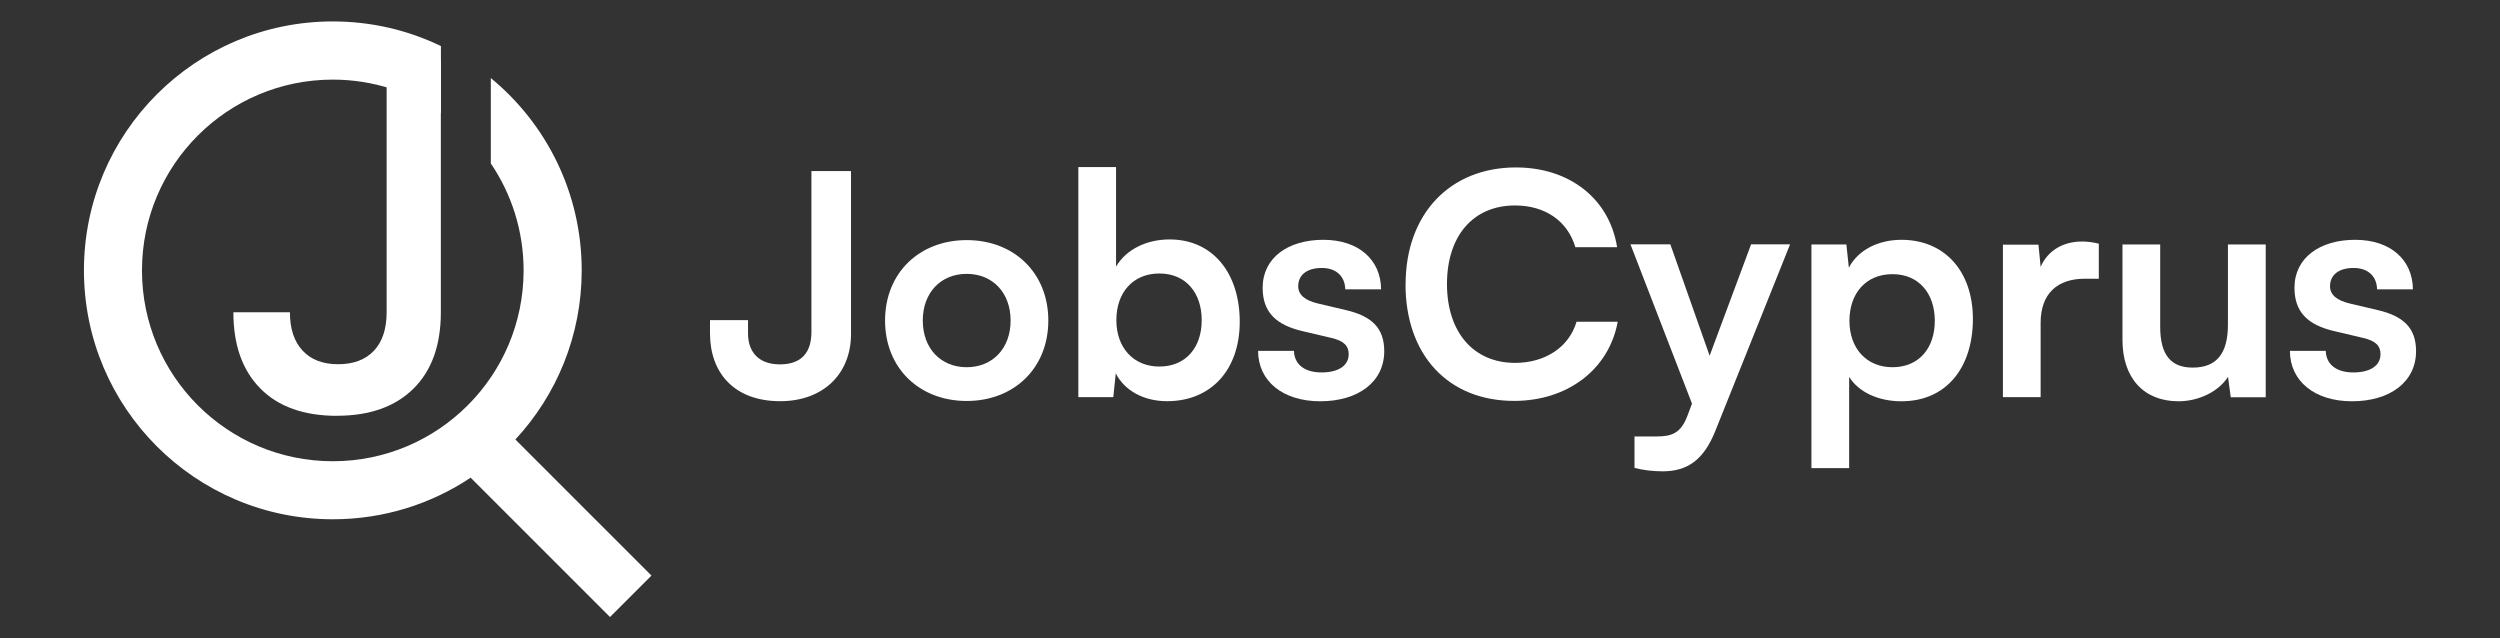
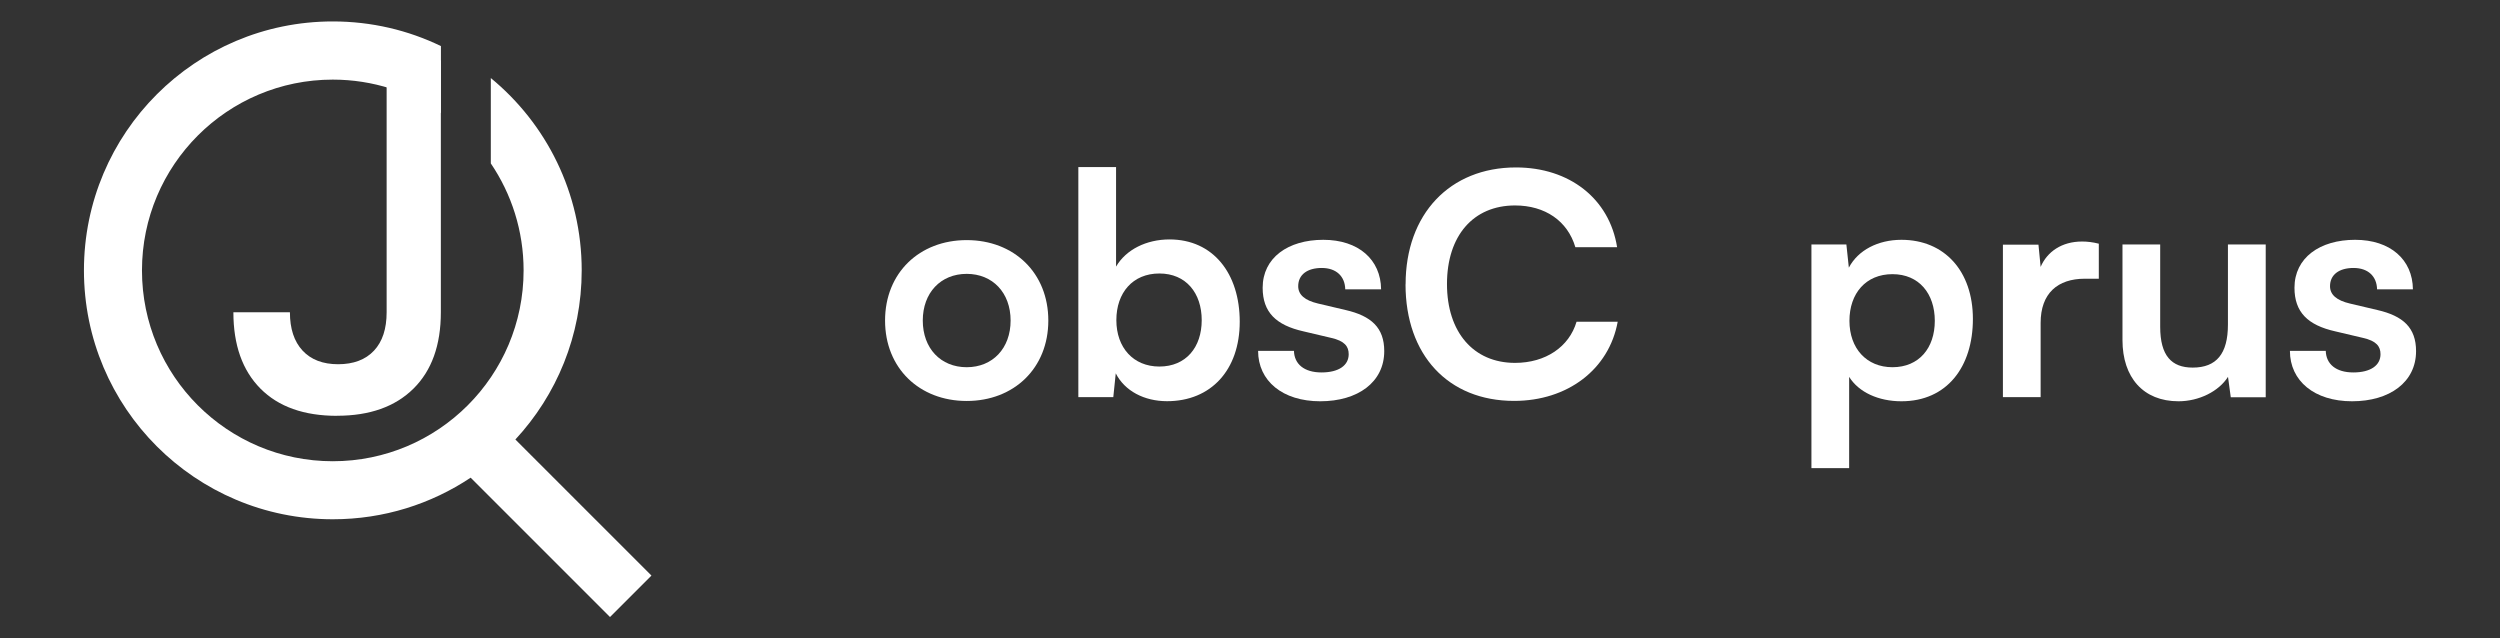
<svg xmlns="http://www.w3.org/2000/svg" id="Layer_1" data-name="Layer 1" viewBox="0 0 334.75 85.49">
  <rect x="0" y="0" width="334.75" height="85.49" fill="#333333" stroke="none" />
  <defs>
    <style>
      .cls-1 {
        fill: #fff;
      }
    </style>
  </defs>
  <g>
    <path class="cls-1" d="M69,58.86c5.52-5.95,8.89-13.91,8.89-22.66,0-10.37-4.74-19.64-12.17-25.75v11.43c2.77,4.09,4.39,9.02,4.39,14.33,0,14.11-11.44,25.55-25.55,25.55s-25.55-11.44-25.55-25.55,11.44-25.55,25.55-25.55c5.38,0,10.37,1.67,14.48,4.5V6.17c-4.38-2.12-9.29-3.3-14.48-3.3C26.16,2.87,11.24,17.79,11.24,36.2s14.92,33.33,33.33,33.33c6.82,0,13.17-2.05,18.45-5.57l18.66,18.66,5.55-5.55-18.22-18.22Z" />
    <path class="cls-1" d="M45.15,55.68c-4.44,0-7.86-1.21-10.28-3.65-2.41-2.43-3.62-5.84-3.62-10.22h7.57c0,2.2.56,3.91,1.69,5.13,1.13,1.22,2.72,1.83,4.77,1.83s3.67-.61,4.8-1.82c1.13-1.21,1.69-2.92,1.69-5.14V8.07h7.26v33.74c0,4.4-1.22,7.81-3.67,10.23-2.45,2.42-5.86,3.63-10.22,3.63ZM55.66,8.07" />
  </g>
  <g>
-     <path class="cls-1" d="M95.07,42.87h5.09v1.78c0,2.32,1.28,4.14,4.27,4.14s4.22-1.7,4.22-4.35v-21.53h5.3v21.82c0,5.34-3.73,8.99-9.48,8.99-6.21,0-9.4-3.85-9.4-9.07v-1.78Z" />
    <path class="cls-1" d="M129.44,32.15c6.34,0,10.93,4.39,10.93,10.77s-4.6,10.77-10.93,10.77-10.93-4.39-10.93-10.77,4.6-10.77,10.93-10.77ZM129.44,49.17c3.48,0,5.88-2.53,5.88-6.25s-2.4-6.25-5.88-6.25-5.88,2.53-5.88,6.25,2.4,6.25,5.88,6.25Z" />
    <path class="cls-1" d="M144.39,53.18v-30.81h5.05v13.33c1.33-2.28,4.06-3.64,7.16-3.64,5.84,0,9.4,4.56,9.4,11.02s-3.85,10.64-9.73,10.64c-3.06,0-5.67-1.37-6.87-3.73l-.33,3.19h-4.68ZM155.24,49.08c3.56,0,5.67-2.57,5.67-6.21s-2.11-6.25-5.67-6.25-5.76,2.57-5.76,6.25,2.28,6.21,5.76,6.21Z" />
    <path class="cls-1" d="M173.26,46.97c.04,1.78,1.37,2.9,3.69,2.9s3.64-.95,3.64-2.44c0-1.04-.54-1.78-2.36-2.19l-3.69-.87c-3.69-.83-5.47-2.57-5.47-5.84,0-4.02,3.4-6.42,8.12-6.42s7.7,2.65,7.74,6.63h-4.8c-.04-1.74-1.2-2.86-3.15-2.86s-3.15.91-3.15,2.44c0,1.16.91,1.91,2.65,2.32l3.69.87c3.44.79,5.18,2.36,5.18,5.51,0,4.14-3.52,6.71-8.57,6.71s-8.32-2.73-8.32-6.75h4.8Z" />
    <path class="cls-1" d="M188.21,38.07c0-9.4,5.92-15.65,14.78-15.65,7.16,0,12.51,4.18,13.54,10.68h-5.59c-1.04-3.52-4.06-5.59-8.08-5.59-5.59,0-9.11,4.06-9.11,10.52s3.56,10.56,9.11,10.56c4.1,0,7.25-2.15,8.24-5.51h5.51c-1.16,6.38-6.71,10.6-13.87,10.6-8.82,0-14.54-6.13-14.54-15.61Z" />
-     <path class="cls-1" d="M218.86,58.44h3.02c1.99,0,3.23-.46,4.1-2.86l.58-1.53-8.24-21.33h5.34l5.26,14.91,5.55-14.91h5.22l-10.02,25.01c-1.53,3.81-3.69,5.38-7.04,5.38-1.41,0-2.65-.17-3.77-.46v-4.22Z" />
    <path class="cls-1" d="M242.55,32.73h4.68l.33,3.11c1.24-2.36,3.93-3.73,7.04-3.73,5.76,0,9.57,4.18,9.57,10.6s-3.48,11.02-9.57,11.02c-3.06,0-5.71-1.2-7-3.27v12.22h-5.05v-29.94ZM253.4,49.17c3.56,0,5.67-2.57,5.67-6.21s-2.11-6.25-5.67-6.25-5.76,2.57-5.76,6.25,2.28,6.21,5.76,6.21Z" />
    <path class="cls-1" d="M281.02,37.32h-1.86c-3.64,0-5.92,1.95-5.92,5.92v9.94h-5.05v-20.42h4.76l.29,2.98c.87-2.03,2.82-3.4,5.55-3.4.7,0,1.41.08,2.24.29v4.68Z" />
    <path class="cls-1" d="M303.38,32.73v20.46h-4.68l-.37-2.73c-1.24,1.95-3.89,3.27-6.63,3.27-4.72,0-7.5-3.19-7.5-8.2v-12.8h5.05v11.02c0,3.89,1.53,5.47,4.35,5.47,3.19,0,4.72-1.86,4.72-5.76v-10.73h5.05Z" />
    <path class="cls-1" d="M311.42,46.97c.04,1.78,1.37,2.9,3.69,2.9s3.64-.95,3.64-2.44c0-1.04-.54-1.78-2.36-2.19l-3.69-.87c-3.69-.83-5.47-2.57-5.47-5.84,0-4.02,3.4-6.42,8.12-6.42s7.7,2.65,7.74,6.63h-4.8c-.04-1.74-1.2-2.86-3.15-2.86s-3.15.91-3.15,2.44c0,1.16.91,1.91,2.65,2.32l3.69.87c3.44.79,5.18,2.36,5.18,5.51,0,4.14-3.52,6.71-8.57,6.71s-8.32-2.73-8.32-6.75h4.8Z" />
  </g>
</svg>